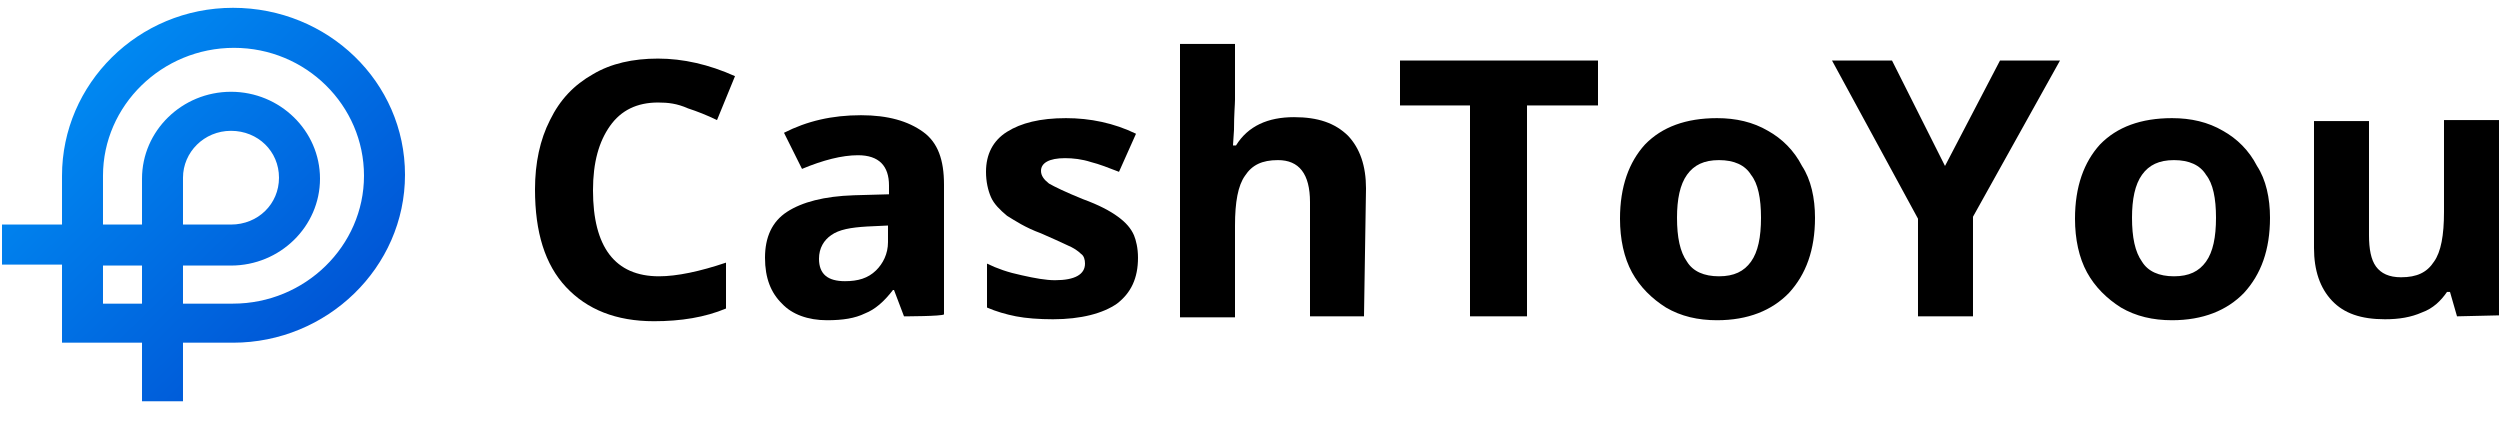
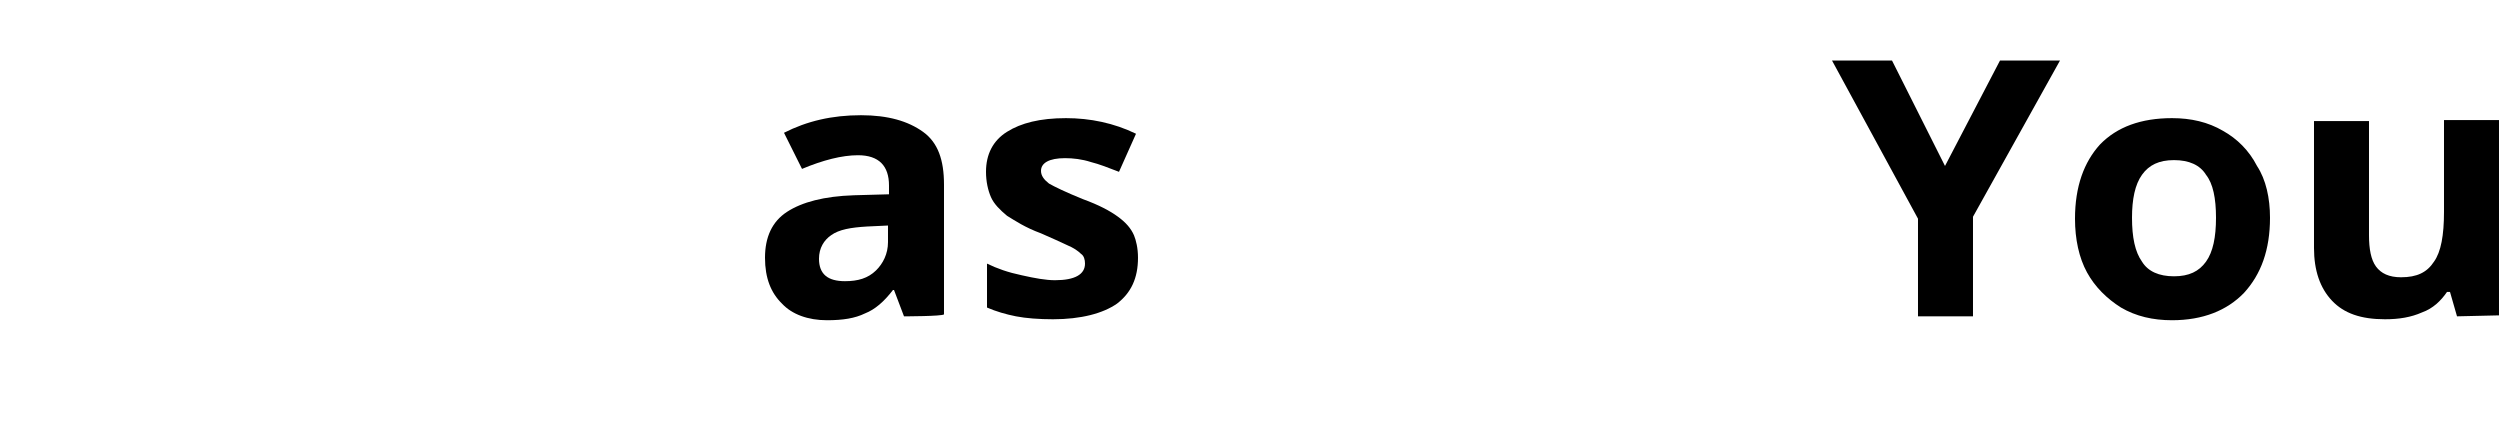
<svg xmlns="http://www.w3.org/2000/svg" width="152" height="26" viewBox="0 0 152 26" fill="none">
-   <path d="M14.166 0.475C8.39 0.475 3.77 5.105 3.77 10.685V13.653H0.122V16.087H3.77V20.836H8.634V24.397H11.126V20.836H14.166C19.882 20.836 24.624 16.265 24.624 10.626C24.624 4.986 19.942 0.475 14.166 0.475ZM6.262 18.461V16.146H8.634V18.461H6.262ZM14.166 18.461H11.126V16.146H14.045C17.024 16.146 19.456 13.772 19.456 10.863C19.456 7.954 17.024 5.58 14.045 5.58C11.066 5.58 8.634 7.954 8.634 10.863V13.653H6.262V10.685C6.262 6.411 9.85 2.909 14.227 2.909C18.605 2.909 22.131 6.411 22.131 10.685C22.131 14.959 18.544 18.461 14.166 18.461ZM11.126 13.653V10.804C11.126 9.26 12.403 7.954 14.045 7.954C15.686 7.954 16.963 9.201 16.963 10.804C16.963 12.406 15.686 13.653 14.045 13.653H11.126Z" fill="url(#paint0_linear_109_1905)" />
-   <path d="M40.006 6.233C38.73 6.233 37.757 6.708 37.088 7.658C36.419 8.607 36.054 9.854 36.054 11.575C36.054 15.018 37.392 16.799 40.067 16.799C41.162 16.799 42.56 16.502 44.141 15.968V18.758C42.864 19.292 41.405 19.53 39.763 19.53C37.453 19.53 35.69 18.817 34.413 17.452C33.136 16.087 32.528 14.128 32.528 11.516C32.528 9.913 32.832 8.489 33.44 7.301C34.048 6.055 34.899 5.164 36.054 4.511C37.149 3.859 38.486 3.562 40.006 3.562C41.526 3.562 43.107 3.918 44.688 4.63L43.594 7.301C42.986 7.005 42.378 6.767 41.83 6.589C41.162 6.292 40.614 6.233 40.006 6.233Z" fill="black" />
  <path d="M54.963 19.233L54.355 17.63H54.294C53.747 18.343 53.2 18.817 52.592 19.055C51.984 19.352 51.254 19.47 50.282 19.47C49.126 19.47 48.154 19.114 47.546 18.461C46.877 17.808 46.512 16.918 46.512 15.671C46.512 14.425 46.938 13.475 47.85 12.881C48.762 12.288 50.099 11.931 51.923 11.872L54.051 11.813V11.278C54.051 10.091 53.443 9.438 52.166 9.438C51.194 9.438 50.038 9.735 48.762 10.269L47.667 8.073C49.066 7.361 50.586 7.005 52.349 7.005C53.99 7.005 55.206 7.361 56.118 8.014C57.03 8.667 57.395 9.735 57.395 11.219V19.114C57.274 19.233 54.963 19.233 54.963 19.233ZM53.99 13.712L52.714 13.772C51.741 13.831 51.011 13.95 50.525 14.306C50.099 14.603 49.795 15.078 49.795 15.731C49.795 16.68 50.342 17.096 51.376 17.096C52.166 17.096 52.774 16.918 53.261 16.443C53.686 16.027 53.99 15.434 53.99 14.722V13.712Z" fill="black" />
  <path d="M69.19 15.671C69.19 16.918 68.765 17.808 67.914 18.461C67.062 19.055 65.725 19.411 64.022 19.411C63.171 19.411 62.381 19.352 61.773 19.233C61.165 19.114 60.557 18.936 60.01 18.699V16.027C60.618 16.324 61.286 16.562 62.138 16.74C62.928 16.918 63.597 17.037 64.144 17.037C65.36 17.037 65.968 16.68 65.968 16.027C65.968 15.79 65.907 15.553 65.725 15.434C65.542 15.256 65.299 15.078 64.874 14.9C64.509 14.722 63.962 14.484 63.293 14.187C62.32 13.831 61.712 13.416 61.226 13.119C60.8 12.763 60.435 12.406 60.253 11.991C60.07 11.575 59.949 11.041 59.949 10.447C59.949 9.379 60.374 8.548 61.226 8.014C62.077 7.479 63.232 7.183 64.813 7.183C66.272 7.183 67.731 7.479 69.069 8.132L68.035 10.447C67.427 10.21 66.819 9.973 66.333 9.854C65.786 9.676 65.238 9.616 64.752 9.616C63.779 9.616 63.293 9.913 63.293 10.388C63.293 10.685 63.475 10.922 63.779 11.16C64.083 11.338 64.813 11.694 65.846 12.11C66.819 12.466 67.488 12.822 67.974 13.178C68.461 13.534 68.765 13.89 68.947 14.306C69.069 14.603 69.19 15.078 69.19 15.671Z" fill="black" />
-   <path d="M82.931 19.233H79.648V12.288C79.648 10.566 78.979 9.735 77.702 9.735C76.73 9.735 76.122 10.032 75.696 10.685C75.27 11.279 75.088 12.288 75.088 13.712V19.292H71.744V2.671H75.088V6.055C75.088 6.352 75.027 6.945 75.027 7.895L74.966 8.845H75.149C75.878 7.658 77.094 7.123 78.675 7.123C80.134 7.123 81.168 7.479 81.958 8.251C82.688 9.023 83.053 10.091 83.053 11.457L82.931 19.233Z" fill="black" />
-   <path d="M92.781 19.233H89.376V6.411H85.12V3.68H97.158V6.411H92.842V19.233H92.781Z" fill="black" />
-   <path d="M110.352 13.238C110.352 15.196 109.805 16.68 108.771 17.808C107.738 18.877 106.278 19.47 104.394 19.47C103.238 19.47 102.205 19.233 101.293 18.699C100.442 18.164 99.712 17.452 99.226 16.562C98.739 15.671 98.496 14.543 98.496 13.297C98.496 11.338 99.043 9.854 100.016 8.785C101.05 7.717 102.509 7.183 104.394 7.183C105.549 7.183 106.582 7.42 107.494 7.954C108.346 8.429 109.075 9.142 109.562 10.091C110.109 10.922 110.352 12.05 110.352 13.238ZM101.962 13.238C101.962 14.425 102.144 15.315 102.57 15.909C102.934 16.502 103.603 16.799 104.515 16.799C105.427 16.799 106.035 16.502 106.461 15.909C106.886 15.315 107.069 14.425 107.069 13.238C107.069 12.05 106.886 11.16 106.461 10.626C106.096 10.032 105.427 9.735 104.515 9.735C103.603 9.735 102.995 10.032 102.57 10.626C102.144 11.219 101.962 12.11 101.962 13.238Z" fill="black" />
  <path d="M118.256 10.091L121.6 3.68H125.248L119.958 13.178V19.233H116.614V13.297L111.386 3.68H115.034L118.256 10.091Z" fill="black" />
  <path d="M138.016 13.238C138.016 15.196 137.469 16.68 136.435 17.808C135.402 18.877 133.942 19.47 132.058 19.47C130.902 19.47 129.869 19.233 128.957 18.699C128.106 18.164 127.376 17.452 126.89 16.562C126.403 15.671 126.16 14.543 126.16 13.297C126.16 11.338 126.707 9.854 127.68 8.785C128.714 7.717 130.173 7.183 132.058 7.183C133.213 7.183 134.246 7.42 135.158 7.954C136.01 8.429 136.739 9.142 137.226 10.091C137.773 10.922 138.016 12.05 138.016 13.238ZM129.626 13.238C129.626 14.425 129.808 15.315 130.234 15.909C130.598 16.502 131.267 16.799 132.179 16.799C133.091 16.799 133.699 16.502 134.125 15.909C134.55 15.315 134.733 14.425 134.733 13.238C134.733 12.05 134.55 11.16 134.125 10.626C133.76 10.032 133.091 9.735 132.179 9.735C131.267 9.735 130.659 10.032 130.234 10.626C129.808 11.219 129.626 12.11 129.626 13.238Z" fill="black" />
  <path d="M149.386 19.233L148.96 17.749H148.778C148.413 18.283 147.926 18.758 147.258 18.995C146.589 19.292 145.859 19.411 145.008 19.411C143.549 19.411 142.515 19.055 141.786 18.283C141.056 17.511 140.691 16.443 140.691 15.078V7.361H144.035V14.306C144.035 15.137 144.157 15.79 144.461 16.206C144.765 16.621 145.251 16.858 145.981 16.858C146.954 16.858 147.562 16.562 147.987 15.909C148.413 15.315 148.595 14.306 148.595 12.881V7.301H151.939V19.174L149.386 19.233Z" fill="black" />
  <defs>
    <linearGradient id="paint0_linear_109_1905" x1="20.044" y1="19.382" x2="5.645" y2="4.634" gradientUnits="userSpaceOnUse">
      <stop stop-color="#0056D6" />
      <stop offset="1" stop-color="#0088F1" />
    </linearGradient>
  </defs>
</svg>